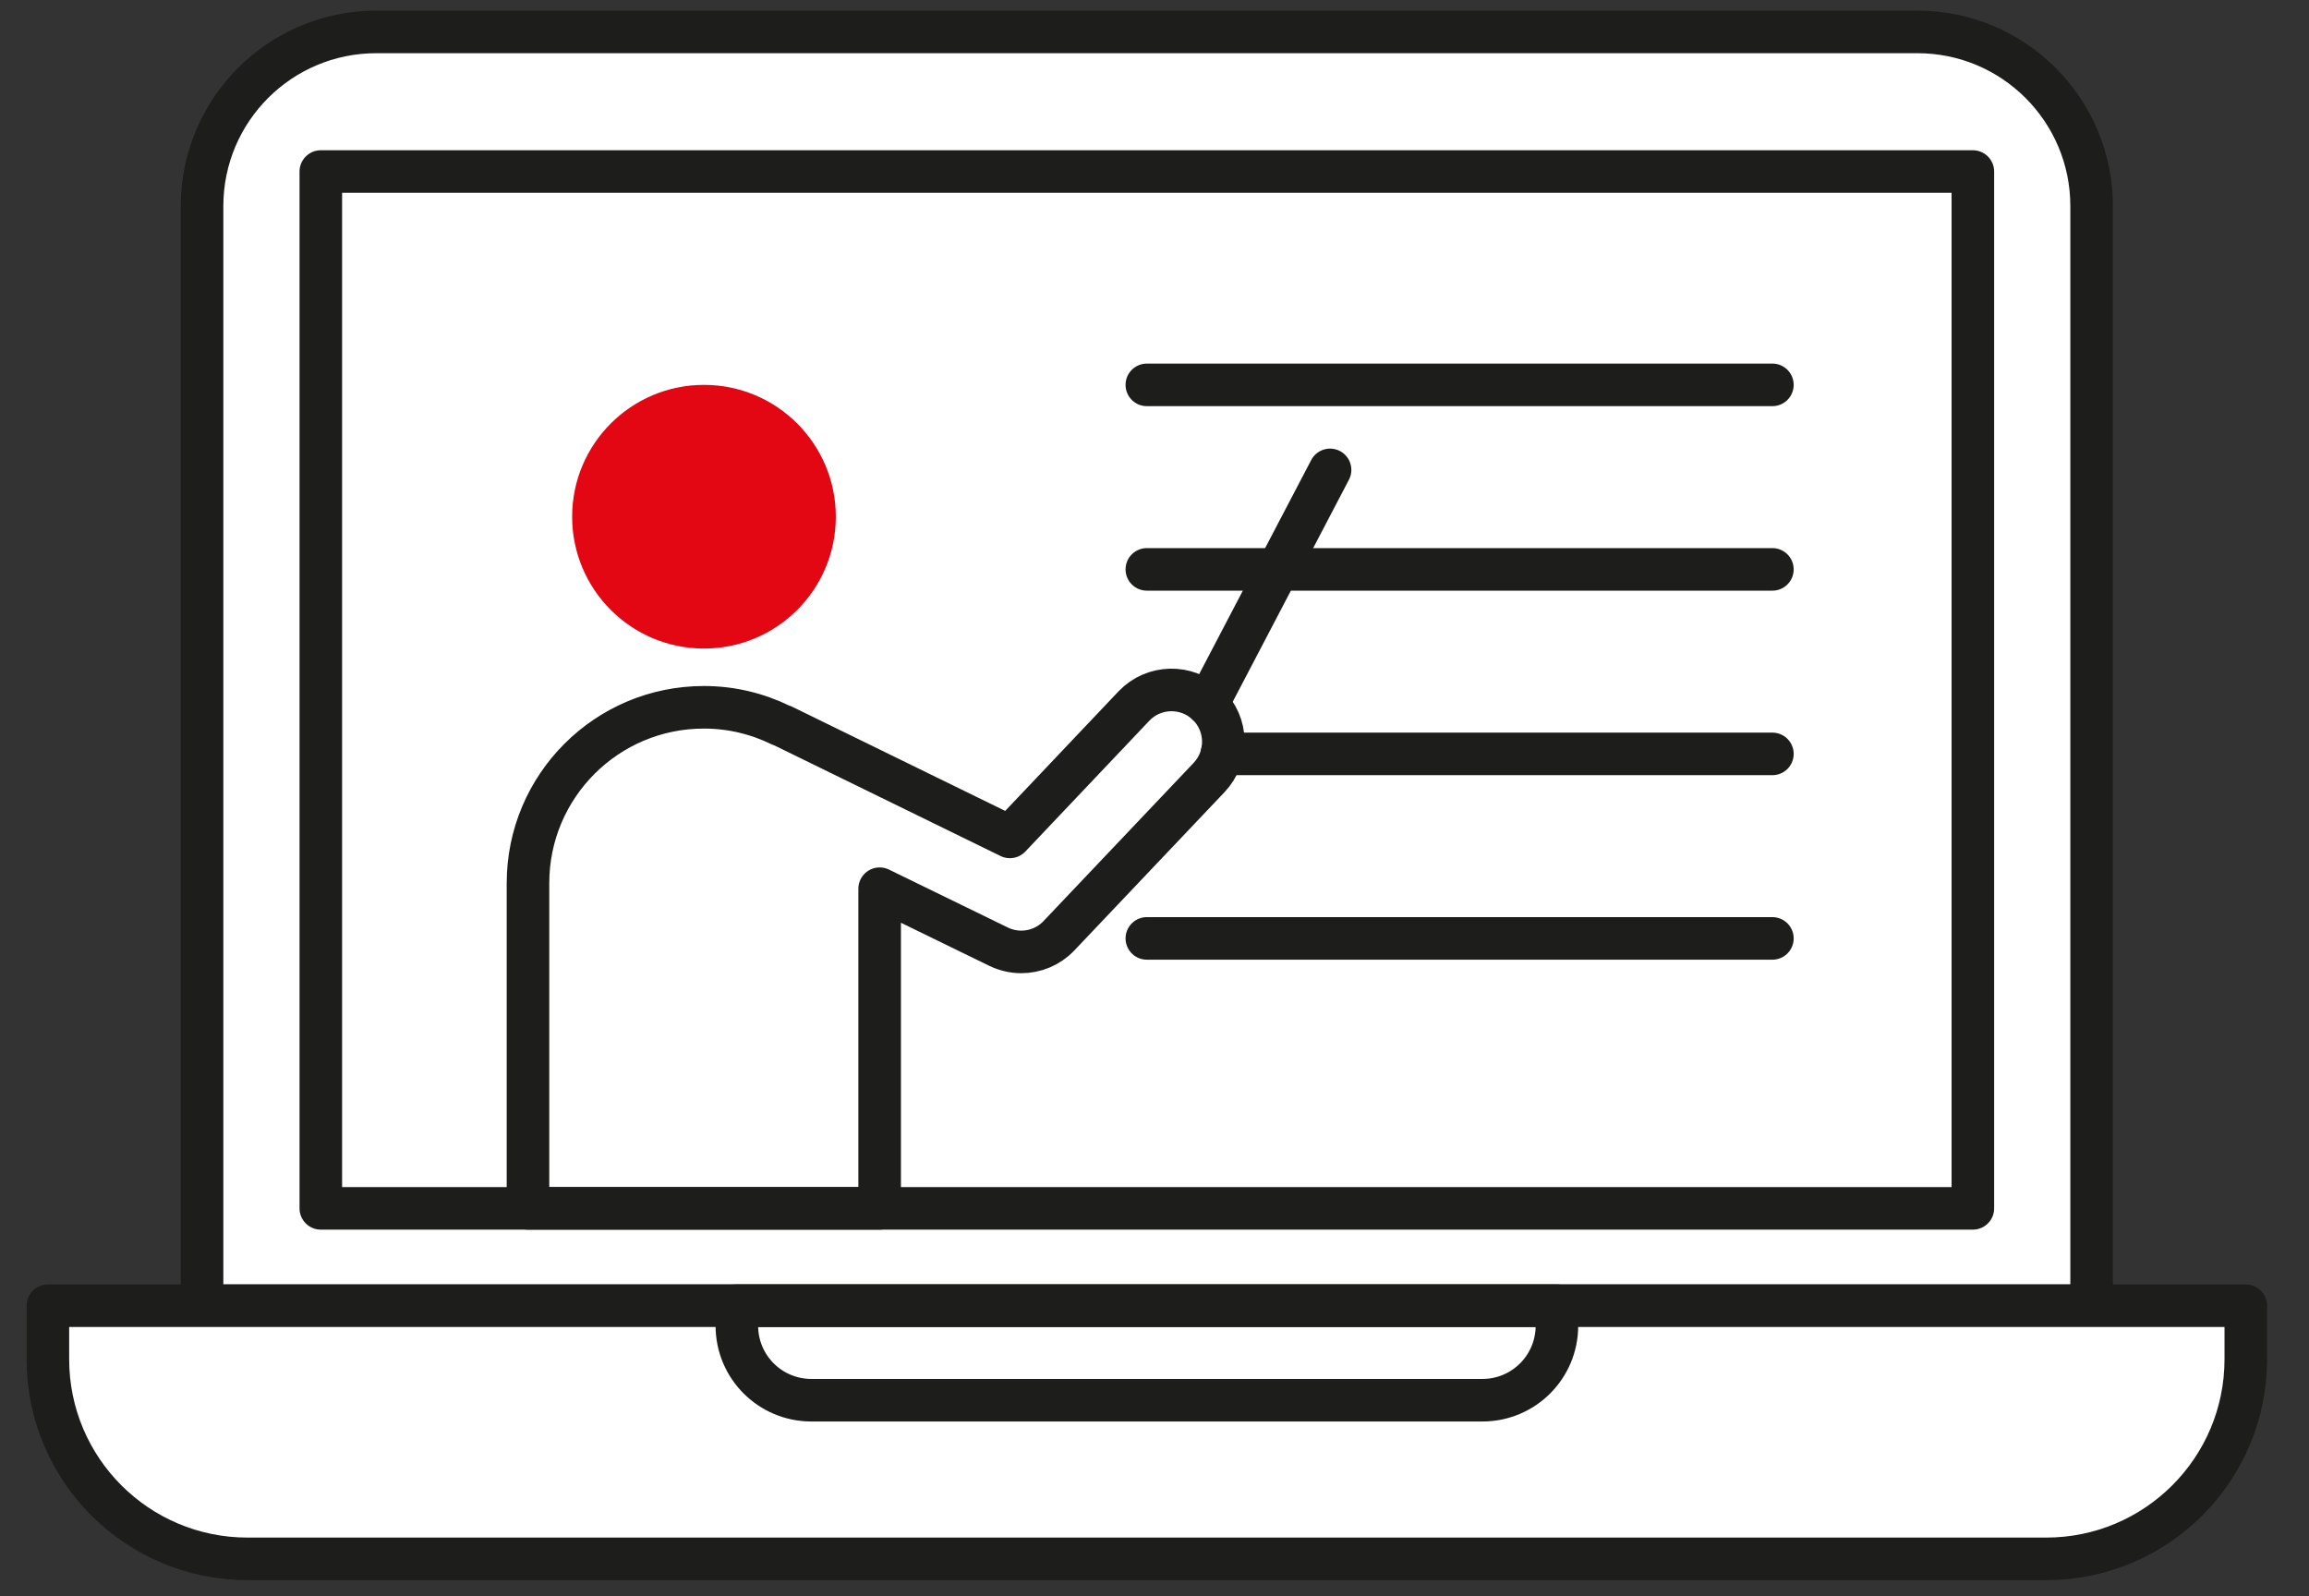
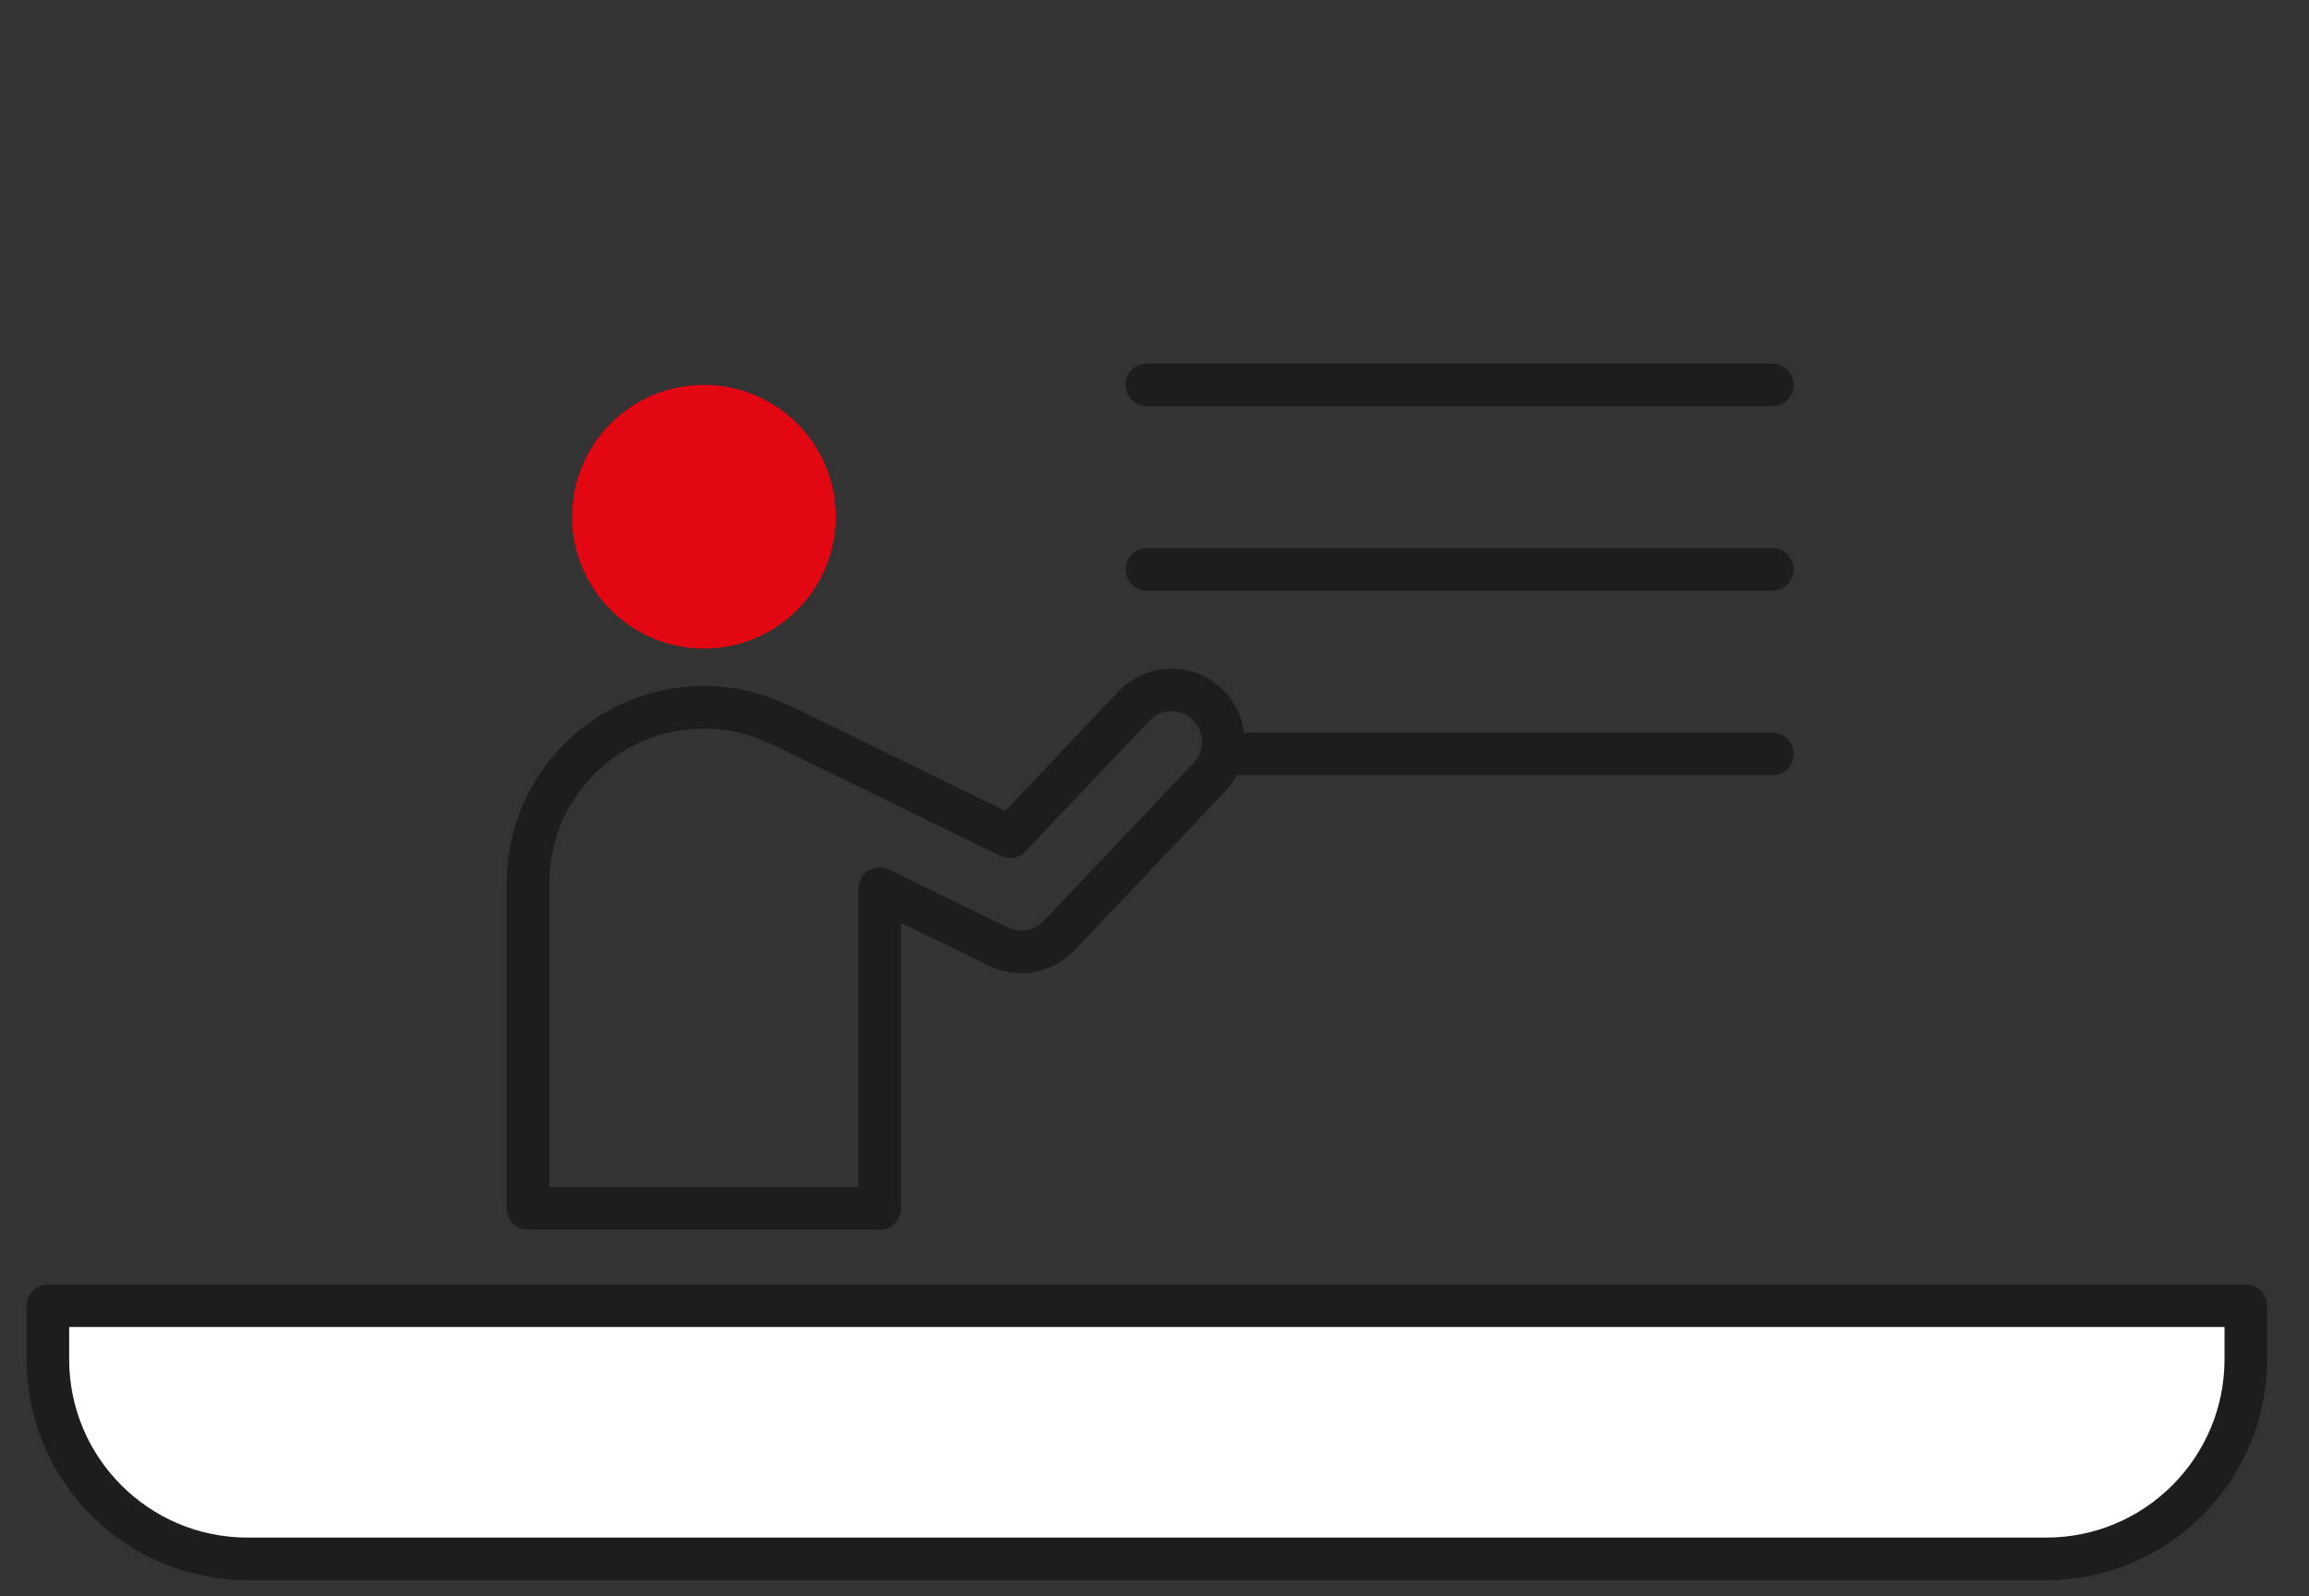
<svg xmlns="http://www.w3.org/2000/svg" width="217" height="150" viewBox="0 0 217 150" fill="none">
  <rect x="0" y="0" width="217" height="150" fill="#333333" stroke="none" />
-   <path d="M180.2 3H35.36C26.32 3 18.99 10.33 18.99 19.37V122.71H196.57V19.37C196.57 10.33 189.24 3 180.2 3Z" fill="white" stroke="#1D1D1B" stroke-width="4" stroke-linecap="round" stroke-linejoin="round" />
-   <path d="M185.41 16.12H30.15V113.56H185.41V16.12Z" fill="white" stroke="#1D1D1B" stroke-width="4" stroke-linecap="round" stroke-linejoin="round" />
  <path d="M4.5 122.71V127.74C4.5 138.1 12.9 146.5 23.26 146.5H192.3C202.66 146.5 211.06 138.1 211.06 127.74V122.71H4.5Z" fill="white" stroke="#1D1D1B" stroke-width="4" stroke-linecap="round" stroke-linejoin="round" />
-   <path d="M69.25 122.71V124.59C69.25 128.46 72.38 131.59 76.25 131.59H139.32C143.19 131.59 146.32 128.46 146.32 124.59V122.71H69.25V122.71Z" stroke="#1D1D1B" stroke-width="4" stroke-linecap="round" stroke-linejoin="round" />
  <path d="M78.55 48.56C78.55 55.41 73 60.95 66.16 60.95C59.32 60.95 53.77 55.4 53.77 48.56C53.77 41.72 59.32 36.17 66.16 36.17C73 36.17 78.55 41.72 78.55 48.56Z" fill="#E30613" />
  <path d="M113.47 66.19C111.52 64.33 108.43 64.4 106.57 66.35L94.91 78.65L73.56 68.21C73.49 68.18 73.41 68.16 73.34 68.13C71.16 67.07 68.73 66.47 66.15 66.47C57.02 66.47 49.62 73.87 49.62 83V113.56H82.67V83.52L93.87 88.98C94.55 89.3 95.27 89.46 95.98 89.46C97.28 89.46 98.57 88.94 99.51 87.95L113.62 73.08C115.48 71.13 115.41 68.04 113.46 66.18L113.47 66.19Z" stroke="#1D1D1B" stroke-width="4" stroke-linecap="round" stroke-linejoin="round" />
-   <path d="M113.47 66.19L125 44.16" stroke="#1D1D1B" stroke-width="4" stroke-linecap="round" stroke-linejoin="round" />
  <path d="M107.78 36.17H166.57" stroke="#1D1D1B" stroke-width="4" stroke-linecap="round" stroke-linejoin="round" />
  <path d="M107.78 53.51H166.57" stroke="#1D1D1B" stroke-width="4" stroke-linecap="round" stroke-linejoin="round" />
  <path d="M114.83 70.85H166.57" stroke="#1D1D1B" stroke-width="4" stroke-linecap="round" stroke-linejoin="round" />
-   <path d="M107.78 88.19H166.57" stroke="#1D1D1B" stroke-width="4" stroke-linecap="round" stroke-linejoin="round" />
</svg>